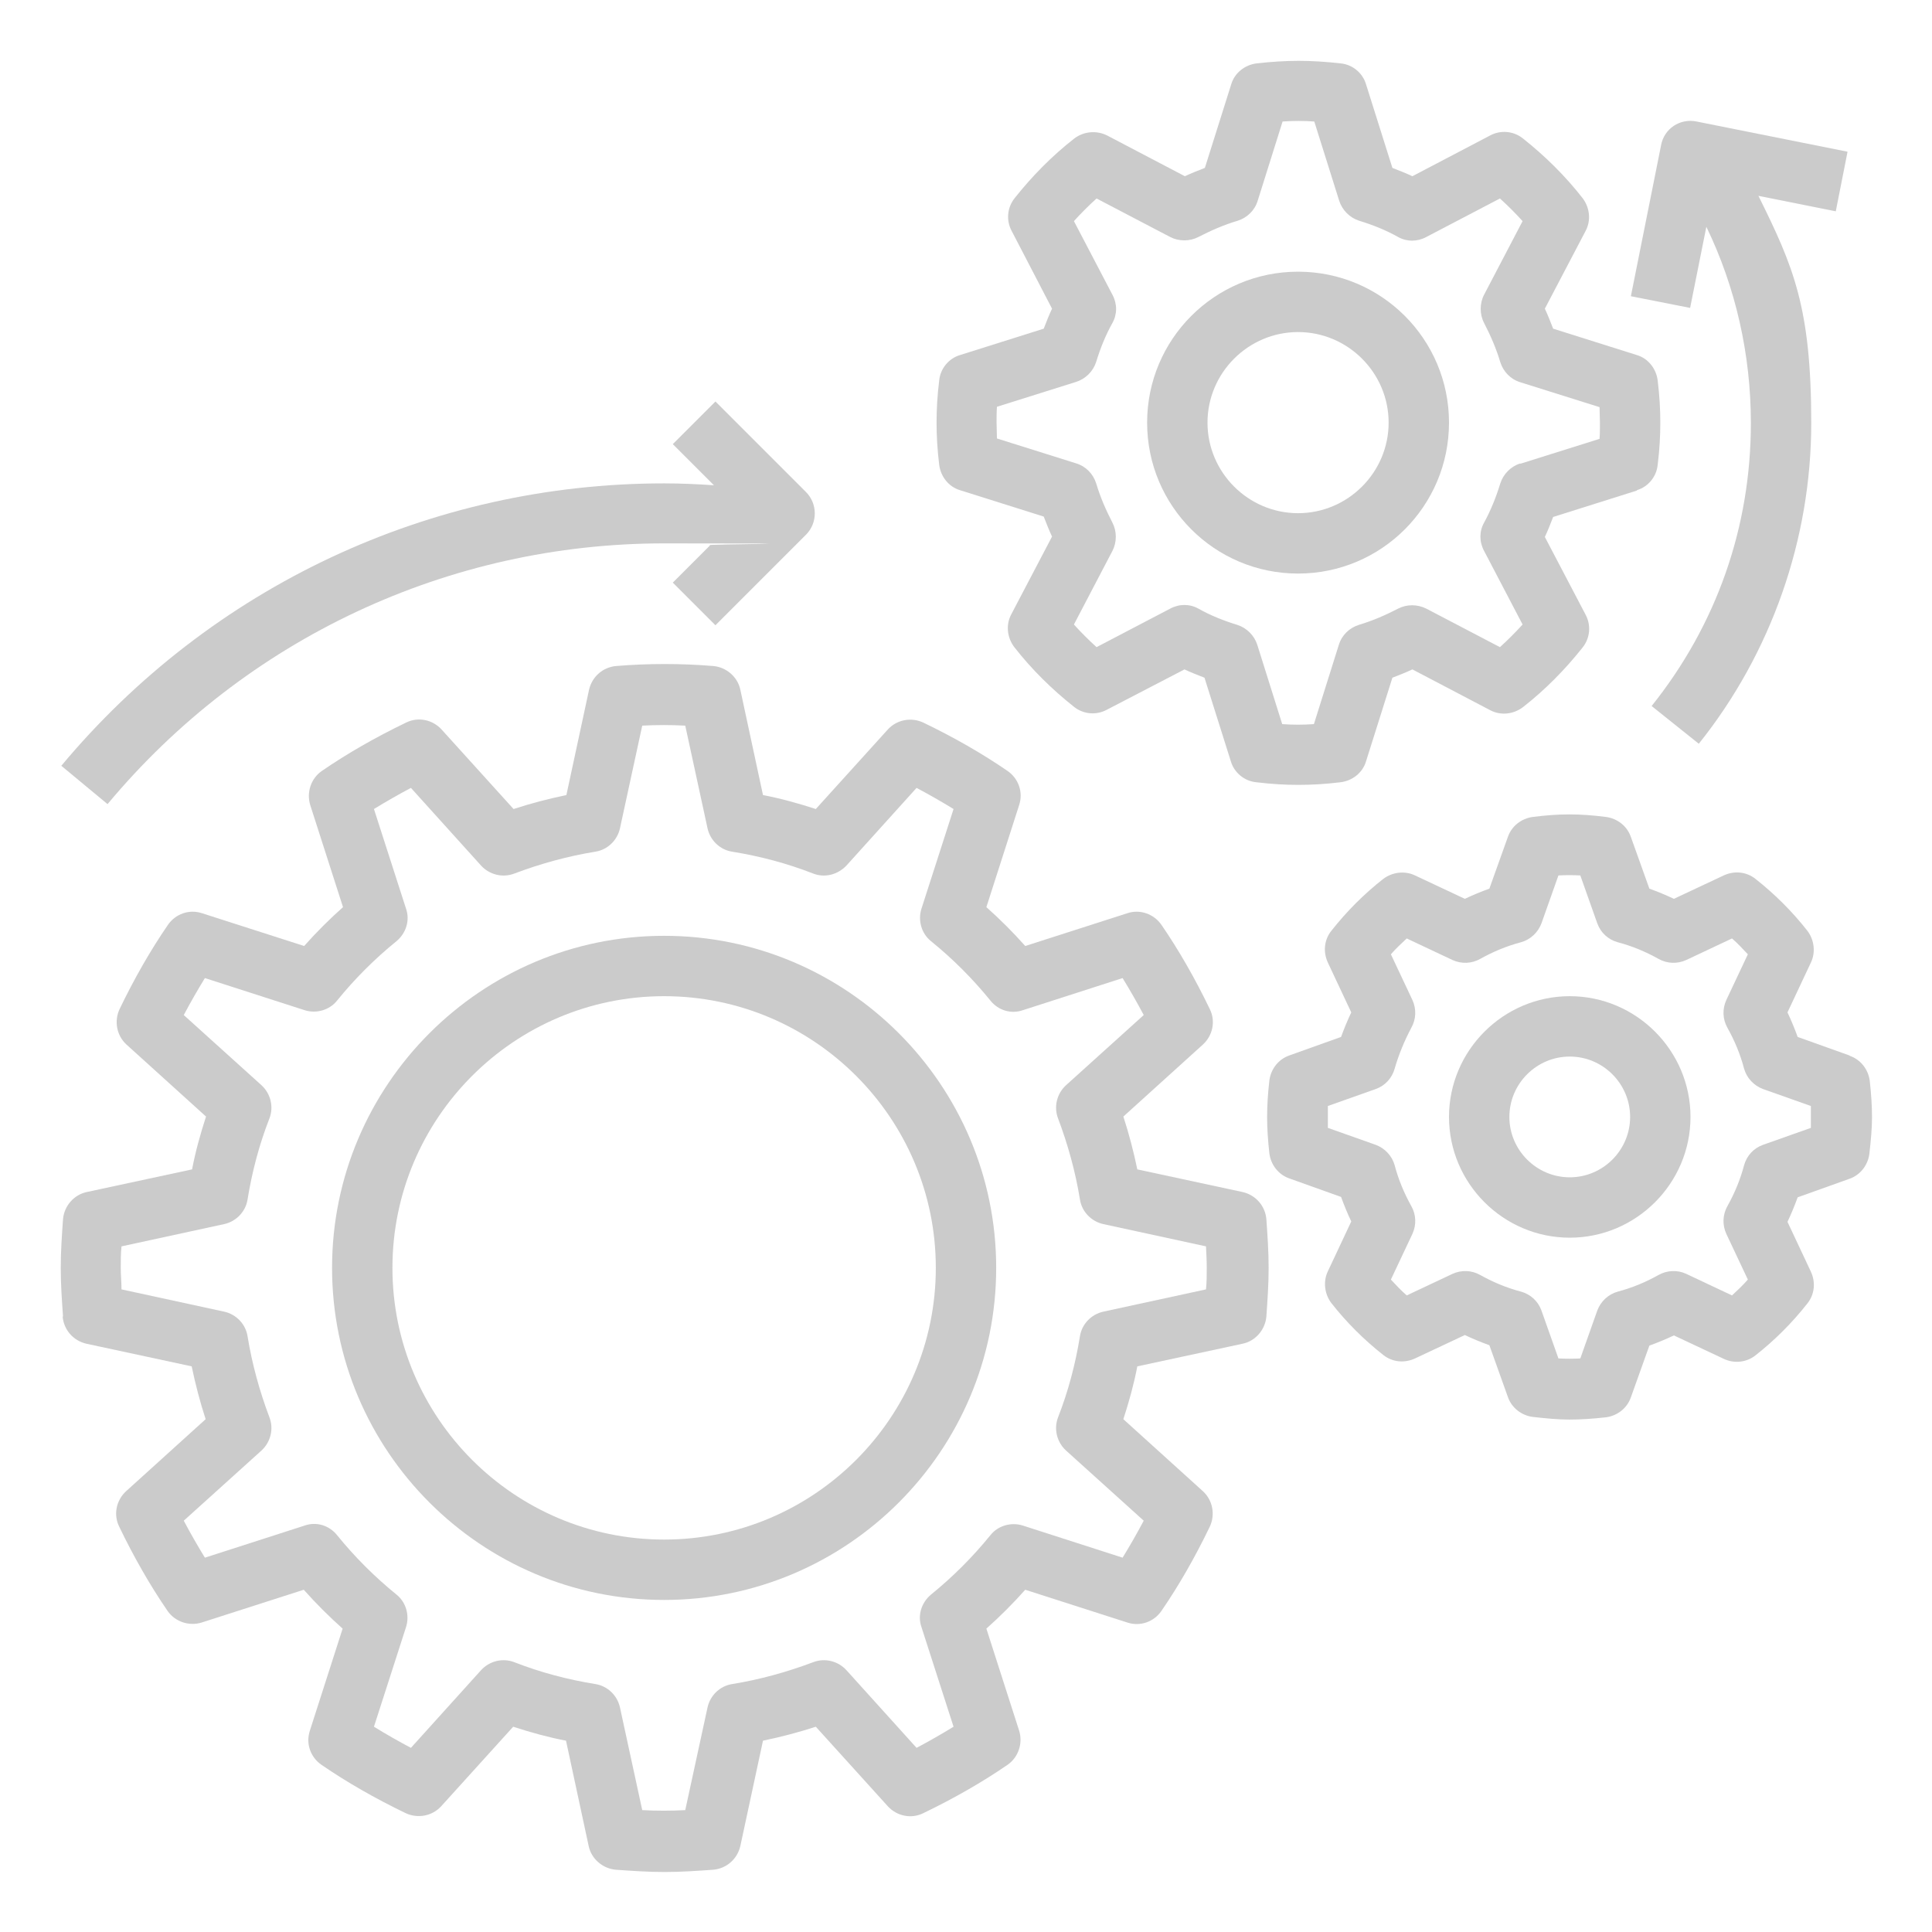
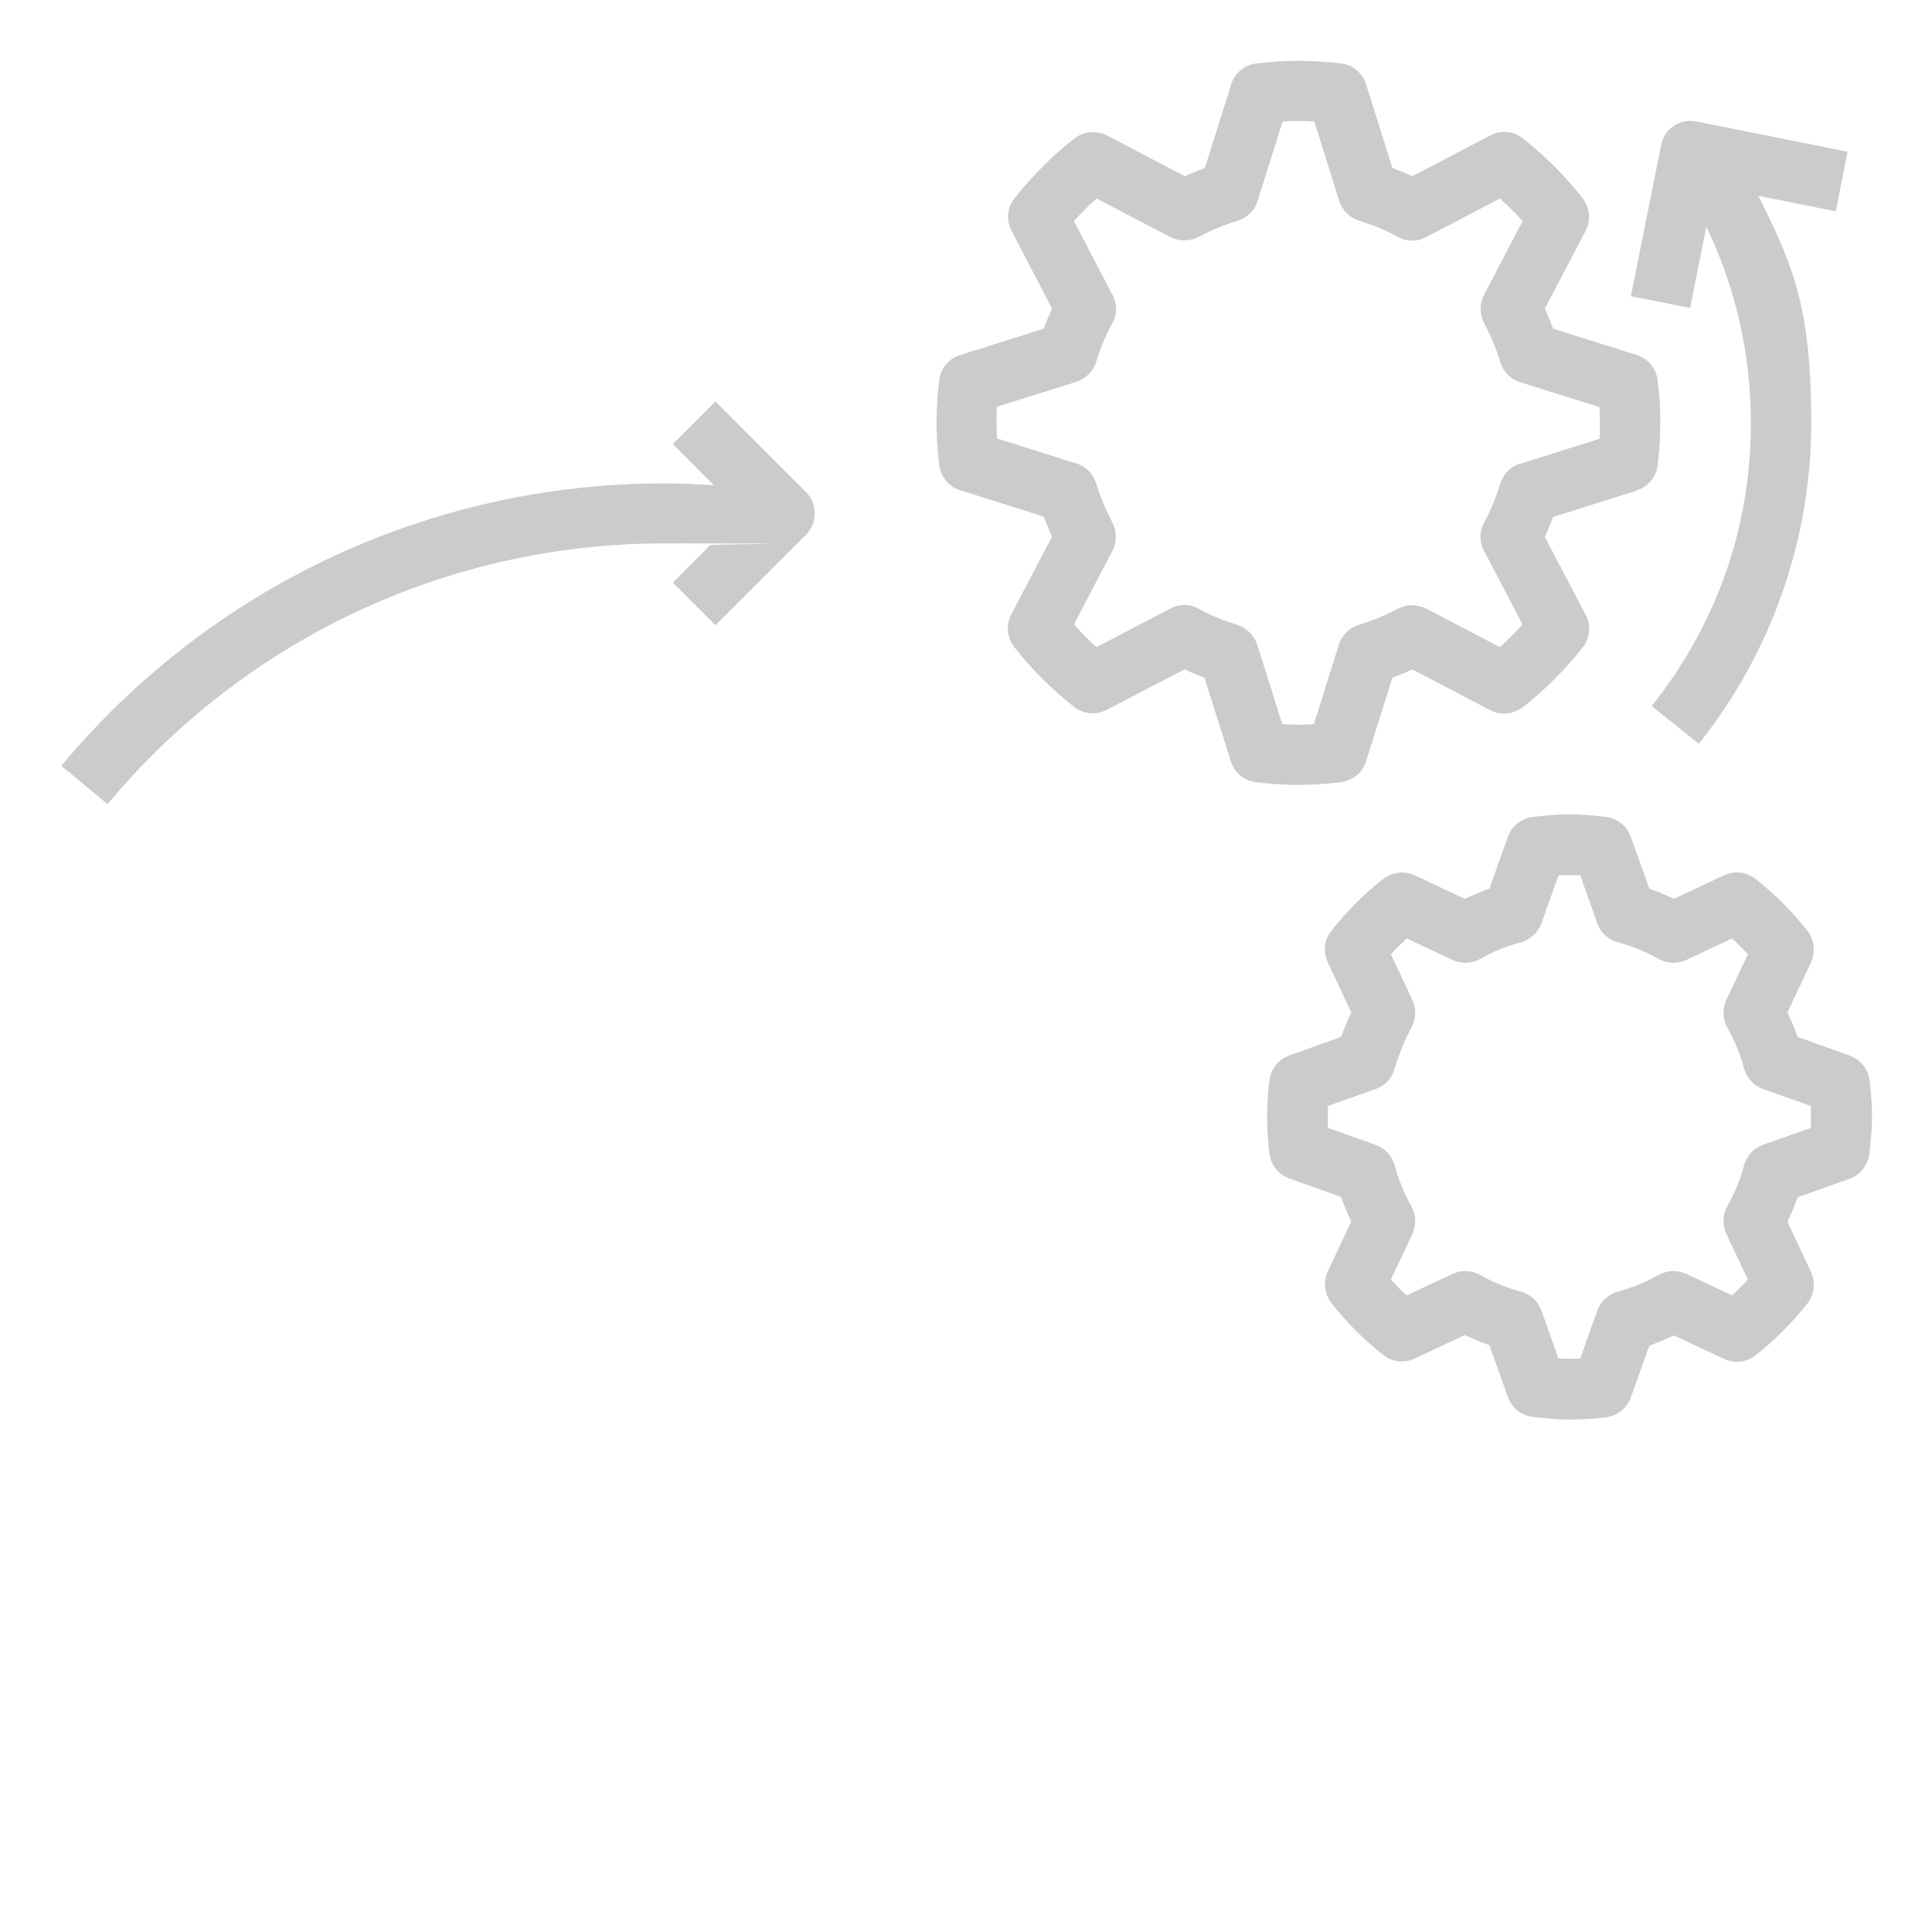
<svg xmlns="http://www.w3.org/2000/svg" id="OutlineExpand" viewBox="0 0 512 512">
  <defs>
    <style>      .st0 {        fill: #cbcbcb;      }    </style>
  </defs>
-   <path class="st0" d="M16.6,348.9c.3,3.5,2.8,6.4,6.3,7.2l27.9,6c1,4.8,2.2,9.4,3.7,14l-21.1,19.1c-2.6,2.4-3.4,6.2-1.8,9.4,3.9,8.1,8.2,15.6,12.8,22.3,2,2.9,5.7,4.1,9,3.1l27.1-8.7c3.2,3.6,6.7,7.1,10.3,10.3l-8.7,27.1c-1.1,3.4.2,7,3.1,9,6.7,4.6,14.2,8.9,22.3,12.8,3.2,1.5,7,.8,9.4-1.8l19.1-21.1c4.6,1.5,9.3,2.8,14,3.7l6,27.9c.7,3.4,3.7,6,7.2,6.3,4.3.3,8.5.6,12.9.6s8.6-.3,12.9-.6c3.5-.3,6.4-2.8,7.2-6.3l6-27.9c4.8-1,9.4-2.2,14-3.7l19.1,21.1c2.4,2.6,6.2,3.4,9.4,1.8,8.1-3.9,15.6-8.2,22.3-12.8,2.9-2,4.1-5.7,3.1-9l-8.7-27.1c3.6-3.2,7.1-6.7,10.3-10.3l27.1,8.7c3.4,1.1,7-.2,9-3.1,4.6-6.7,8.9-14.2,12.8-22.3,1.5-3.2.8-7-1.8-9.4l-21.1-19.1c1.5-4.6,2.8-9.3,3.7-14l27.9-6c3.4-.7,6-3.7,6.3-7.2.3-4.3.6-8.5.6-12.9s-.3-8.6-.6-12.9c-.3-3.5-2.8-6.4-6.3-7.2l-27.9-6c-1-4.8-2.2-9.4-3.7-14l21.1-19.1c2.6-2.4,3.4-6.2,1.8-9.4-3.9-8.1-8.2-15.6-12.8-22.3-2-2.9-5.7-4.2-9-3.1l-27.1,8.7c-3.2-3.6-6.7-7.1-10.3-10.3l8.7-27.1c1.1-3.4-.2-7-3.1-9-6.7-4.6-14.2-8.9-22.3-12.8-3.2-1.5-7-.8-9.4,1.8l-19.1,21.1c-4.6-1.5-9.3-2.8-14-3.7l-6-27.9c-.7-3.4-3.7-6-7.2-6.3-8.5-.7-17.2-.7-25.7,0-3.5.3-6.4,2.8-7.2,6.3l-6,27.9c-4.8,1-9.4,2.2-14,3.7l-19.1-21.1c-2.4-2.6-6.2-3.4-9.4-1.8-8.1,3.9-15.6,8.2-22.3,12.8-2.9,2-4.1,5.7-3.1,9l8.7,27.1c-3.6,3.2-7.1,6.7-10.3,10.3l-27.1-8.7c-3.4-1.1-7,.2-9,3.1-4.6,6.7-8.9,14.2-12.8,22.3-1.5,3.2-.8,7,1.8,9.4l21.1,19.1c-1.5,4.6-2.8,9.3-3.7,14l-27.9,6c-3.4.7-6,3.7-6.3,7.2-.3,4.3-.6,8.5-.6,12.9s.3,8.6.6,12.9h0ZM32.2,330.3l27.2-5.9c3.2-.7,5.7-3.3,6.2-6.5,1.2-7.4,3.1-14.6,5.8-21.5,1.2-3.1.3-6.6-2.1-8.8l-20.6-18.6c1.8-3.4,3.7-6.7,5.6-9.8l26.4,8.5c3.1,1,6.6,0,8.6-2.5,4.7-5.8,10-11.1,15.8-15.8,2.5-2.1,3.6-5.5,2.5-8.6l-8.5-26.4c3.1-1.9,6.4-3.8,9.8-5.6l18.6,20.6c2.2,2.4,5.7,3.3,8.8,2.1,6.9-2.6,14.1-4.6,21.5-5.8,3.2-.5,5.8-3,6.5-6.2l5.9-27.2c3.8-.2,7.6-.2,11.4,0l5.9,27.2c.7,3.2,3.3,5.7,6.5,6.2,7.4,1.2,14.6,3.1,21.5,5.8,3.1,1.2,6.5.3,8.8-2.1l18.6-20.6c3.4,1.8,6.7,3.7,9.8,5.6l-8.5,26.4c-1,3.1,0,6.6,2.5,8.6,5.8,4.7,11.1,10,15.8,15.8,2.1,2.6,5.5,3.6,8.6,2.5l26.4-8.5c1.9,3.1,3.8,6.4,5.6,9.8l-20.6,18.6c-2.4,2.2-3.3,5.7-2.1,8.8,2.6,6.9,4.6,14.1,5.8,21.5.5,3.2,3,5.8,6.2,6.5l27.2,5.9c.1,1.9.2,3.8.2,5.7s0,3.8-.2,5.7l-27.2,5.9c-3.2.7-5.7,3.3-6.2,6.5-1.2,7.4-3.1,14.6-5.8,21.5-1.2,3.1-.3,6.6,2.1,8.8l20.6,18.6c-1.8,3.4-3.7,6.7-5.6,9.8l-26.4-8.5c-3.1-1-6.6,0-8.6,2.5-4.7,5.8-10,11.1-15.8,15.8-2.5,2.1-3.6,5.5-2.5,8.6l8.5,26.4c-3.1,1.9-6.4,3.8-9.8,5.6l-18.6-20.6c-2.2-2.4-5.7-3.3-8.8-2.1-6.9,2.6-14.1,4.6-21.5,5.8-3.2.5-5.8,3-6.5,6.2l-5.9,27.2c-3.8.2-7.6.2-11.4,0l-5.9-27.2c-.7-3.2-3.3-5.7-6.5-6.2-7.4-1.2-14.6-3.1-21.5-5.8-3.1-1.2-6.6-.3-8.8,2.1l-18.6,20.6c-3.4-1.8-6.7-3.7-9.8-5.6l8.5-26.4c1-3.1,0-6.6-2.5-8.6-5.8-4.7-11.1-10-15.8-15.8-2.1-2.6-5.5-3.6-8.6-2.5l-26.4,8.5c-1.9-3.1-3.8-6.4-5.6-9.8l20.6-18.6c2.4-2.2,3.3-5.7,2.1-8.8-2.6-6.9-4.6-14.1-5.8-21.5-.5-3.2-3-5.8-6.2-6.5l-27.2-5.9c0-1.9-.2-3.8-.2-5.7s0-3.8.2-5.7Z" />
  <path class="st0" d="M433.8,129.9c3-.9,5.2-3.6,5.5-6.7.5-4,.7-7.7.7-11.2s-.2-7.1-.7-11.2c-.4-3.1-2.5-5.8-5.5-6.7l-22.2-7c-.7-1.8-1.4-3.6-2.2-5.3l10.8-20.6c1.5-2.8,1.1-6.2-.8-8.7-4.6-5.9-10-11.2-15.8-15.8-2.5-2-5.9-2.3-8.7-.8l-20.6,10.8c-1.7-.8-3.5-1.5-5.3-2.2l-7-22.2c-.9-3-3.6-5.2-6.7-5.5-8.1-.9-14.2-.9-22.3,0-3.1.4-5.8,2.5-6.7,5.5l-7,22.2c-1.8.7-3.6,1.4-5.3,2.2l-20.6-10.8c-2.8-1.4-6.2-1.1-8.7.8-5.9,4.6-11.2,10-15.8,15.8-2,2.5-2.3,5.9-.8,8.7l10.7,20.6c-.8,1.7-1.5,3.5-2.2,5.3l-22.2,7c-3,.9-5.2,3.6-5.5,6.7-.5,4-.7,7.7-.7,11.2s.2,7.1.7,11.2c.4,3.1,2.5,5.8,5.5,6.7l22.2,7c.7,1.8,1.4,3.6,2.2,5.3l-10.8,20.6c-1.5,2.8-1.1,6.2.8,8.7,4.6,5.9,10,11.2,15.8,15.8,2.5,2,5.9,2.3,8.7.8l20.6-10.7c1.7.8,3.5,1.5,5.3,2.2l7,22.2c.9,3,3.6,5.2,6.7,5.5,4.1.5,7.7.7,11.2.7s7.1-.2,11.2-.7c3.1-.4,5.8-2.5,6.7-5.5l7-22.2c1.8-.7,3.6-1.4,5.3-2.2l20.6,10.8c2.8,1.5,6.2,1.1,8.7-.8,5.9-4.6,11.2-10,15.8-15.8,2-2.5,2.3-5.9.8-8.7l-10.8-20.6c.8-1.7,1.5-3.5,2.2-5.3l22.2-7ZM402.9,122.8c-2.5.8-4.5,2.8-5.3,5.3-1.1,3.6-2.5,7.1-4.3,10.4-1.3,2.3-1.3,5.1,0,7.5l10.2,19.5c-1.9,2.1-3.9,4.1-6,6l-19.5-10.2c-2.4-1.2-5.2-1.2-7.5,0-3.3,1.7-6.7,3.2-10.4,4.3-2.5.8-4.5,2.7-5.3,5.3l-6.6,21c-2.9.2-5.5.2-8.4,0l-6.6-21c-.8-2.5-2.8-4.5-5.3-5.3-3.6-1.1-7.1-2.5-10.3-4.3-2.3-1.3-5.1-1.3-7.5,0l-19.5,10.2c-2.1-1.9-4.1-3.9-6-6l10.2-19.5c1.2-2.3,1.2-5.2,0-7.5-1.7-3.3-3.2-6.7-4.3-10.4-.8-2.5-2.7-4.5-5.3-5.3l-21-6.6c0-1.5-.1-2.9-.1-4.2s0-2.8.1-4.2l21-6.6c2.5-.8,4.5-2.8,5.3-5.3,1.1-3.6,2.5-7.1,4.3-10.3,1.3-2.3,1.3-5.1,0-7.5l-10.2-19.5c1.9-2.1,3.9-4.1,6-6l19.5,10.2c2.3,1.2,5.2,1.2,7.5,0,3.3-1.7,6.7-3.2,10.4-4.3,2.5-.8,4.5-2.7,5.3-5.3l6.6-21c2.9-.2,5.5-.2,8.4,0l6.6,21c.8,2.5,2.8,4.5,5.3,5.3,3.6,1.1,7.1,2.5,10.3,4.3,2.3,1.3,5.1,1.3,7.5,0l19.5-10.2c2.1,1.9,4.1,3.9,6,6l-10.2,19.5c-1.2,2.3-1.2,5.2,0,7.5,1.7,3.3,3.2,6.7,4.3,10.4.8,2.5,2.7,4.5,5.3,5.3l21,6.6c0,1.5.1,2.9.1,4.2s0,2.8-.1,4.2l-21,6.6Z" />
  <path class="st0" d="M490.1,279.7l-13.7-4.9c-.8-2.2-1.7-4.4-2.7-6.5l6.2-13.2c1.3-2.7.9-6-.9-8.4-4-5.1-8.6-9.7-13.8-13.8-2.4-1.9-5.6-2.2-8.4-.9l-13.2,6.2c-2.1-1-4.3-1.9-6.5-2.7l-4.9-13.7c-1-2.9-3.6-4.9-6.6-5.3-7.1-.9-12.3-.9-19.4,0-3,.4-5.6,2.4-6.6,5.3l-4.9,13.7c-2.2.8-4.4,1.7-6.5,2.7l-13.2-6.2c-2.7-1.3-6-.9-8.4.9-5.1,4-9.7,8.6-13.8,13.8-1.9,2.4-2.2,5.6-.9,8.4l6.2,13.2c-1,2.1-1.9,4.3-2.7,6.5l-13.7,4.9c-2.9,1-4.9,3.6-5.3,6.6-.4,3.5-.6,6.7-.6,9.7s.2,6.1.6,9.7c.4,3,2.4,5.6,5.3,6.6l13.7,4.9c.8,2.2,1.7,4.4,2.7,6.5l-6.2,13.2c-1.3,2.7-.9,6,.9,8.4,4,5.1,8.6,9.7,13.8,13.8,2.4,1.9,5.6,2.2,8.4.9l13.2-6.2c2.1,1,4.3,1.9,6.5,2.7l4.9,13.7c1,2.9,3.6,4.9,6.6,5.3,3.6.4,6.7.7,9.7.7s6.1-.2,9.7-.6c3-.4,5.6-2.4,6.6-5.3l4.9-13.7c2.2-.8,4.4-1.7,6.5-2.7l13.2,6.2c2.7,1.3,6,1,8.4-.9,5.1-4,9.7-8.6,13.8-13.8,1.9-2.4,2.2-5.6.9-8.4l-6.2-13.2c1-2.1,1.9-4.3,2.7-6.5l13.7-4.9c2.9-1,4.9-3.6,5.3-6.6.4-3.6.7-6.7.7-9.7s-.2-6.1-.6-9.7c-.4-3-2.4-5.6-5.3-6.6h0ZM479.9,298.9l-12.7,4.5c-2.5.9-4.3,2.9-5,5.4-1,3.8-2.5,7.4-4.4,10.8-1.3,2.3-1.4,5-.3,7.4l5.7,12.1c-1.3,1.5-2.7,2.8-4.2,4.2l-12.1-5.7c-2.3-1.1-5.1-1-7.4.3-3.4,1.9-7,3.4-10.8,4.4-2.5.7-4.5,2.6-5.4,5l-4.5,12.7c-1.9.1-3.9.1-5.8,0l-4.5-12.7c-.9-2.5-2.9-4.3-5.4-5-3.8-1-7.4-2.5-10.8-4.4-2.3-1.3-5-1.4-7.4-.3l-12.1,5.7c-1.5-1.3-2.8-2.7-4.2-4.2l5.7-12.1c1.1-2.4,1-5.1-.3-7.4-1.9-3.4-3.4-7-4.4-10.8-.7-2.5-2.6-4.5-5-5.4l-12.7-4.5c0-1,0-1.9,0-2.9s0-2,0-2.9l12.7-4.5c2.5-.9,4.3-2.9,5-5.4,1.1-3.8,2.6-7.4,4.4-10.8,1.3-2.3,1.4-5,.3-7.4l-5.7-12.1c1.3-1.5,2.7-2.8,4.2-4.2l12.1,5.7c2.4,1.1,5.1,1,7.4-.3,3.4-1.9,7-3.4,10.8-4.4,2.5-.7,4.5-2.6,5.4-5l4.5-12.7c1.9-.1,3.9-.1,5.8,0l4.5,12.7c.9,2.5,2.9,4.3,5.4,5,3.8,1,7.4,2.5,10.8,4.4,2.3,1.3,5,1.4,7.4.3l12.1-5.7c1.5,1.3,2.8,2.7,4.2,4.2l-5.7,12.1c-1.1,2.4-1,5.1.3,7.4,1.9,3.4,3.4,7,4.4,10.8.7,2.5,2.6,4.5,5,5.4l12.7,4.5c0,1,0,1.9,0,2.9s0,2,0,2.9h0Z" />
-   <path class="st0" d="M176,424c48.5,0,88-39.5,88-88s-39.5-88-88-88-88,39.5-88,88,39.5,88,88,88ZM176,264c39.7,0,72,32.3,72,72s-32.3,72-72,72-72-32.3-72-72,32.3-72,72-72Z" />
  <path class="st0" d="M16.2,202.9l12.3,10.2c36.6-43.9,90.4-69.1,147.5-69.1s8.1.2,12.2.5l-9.9,9.9,11.3,11.3,24-24c3.1-3.1,3.1-8.2,0-11.3l-24-24-11.3,11.3,10.9,10.9c-4.4-.3-8.8-.5-13.2-.5-61.9,0-120.1,27.3-159.8,74.9h0Z" />
-   <path class="st0" d="M344,72c-22.1,0-40,17.9-40,40s17.9,40,40,40,40-17.9,40-40-17.9-40-40-40ZM344,136c-13.2,0-24-10.8-24-24s10.8-24,24-24,24,10.8,24,24-10.8,24-24,24Z" />
-   <path class="st0" d="M416,264c-17.6,0-32,14.4-32,32s14.4,32,32,32,32-14.4,32-32-14.4-32-32-32ZM416,312c-8.8,0-16-7.2-16-16s7.2-16,16-16,16,7.2,16,16-7.2,16-16,16Z" />
  <path class="st0" d="M489.6,40.2l-40-8c-4.4-.9-8.6,1.9-9.4,6.3l-8,40,15.7,3.1,4.3-21.5c7.8,16.1,11.8,33.9,11.8,52,0,27.6-9.1,53.5-26.3,75l12.5,10c19.2-24,29.8-54.2,29.8-85s-4.8-41.6-14-60.2l20.5,4.1,3.1-15.7Z" />
</svg>